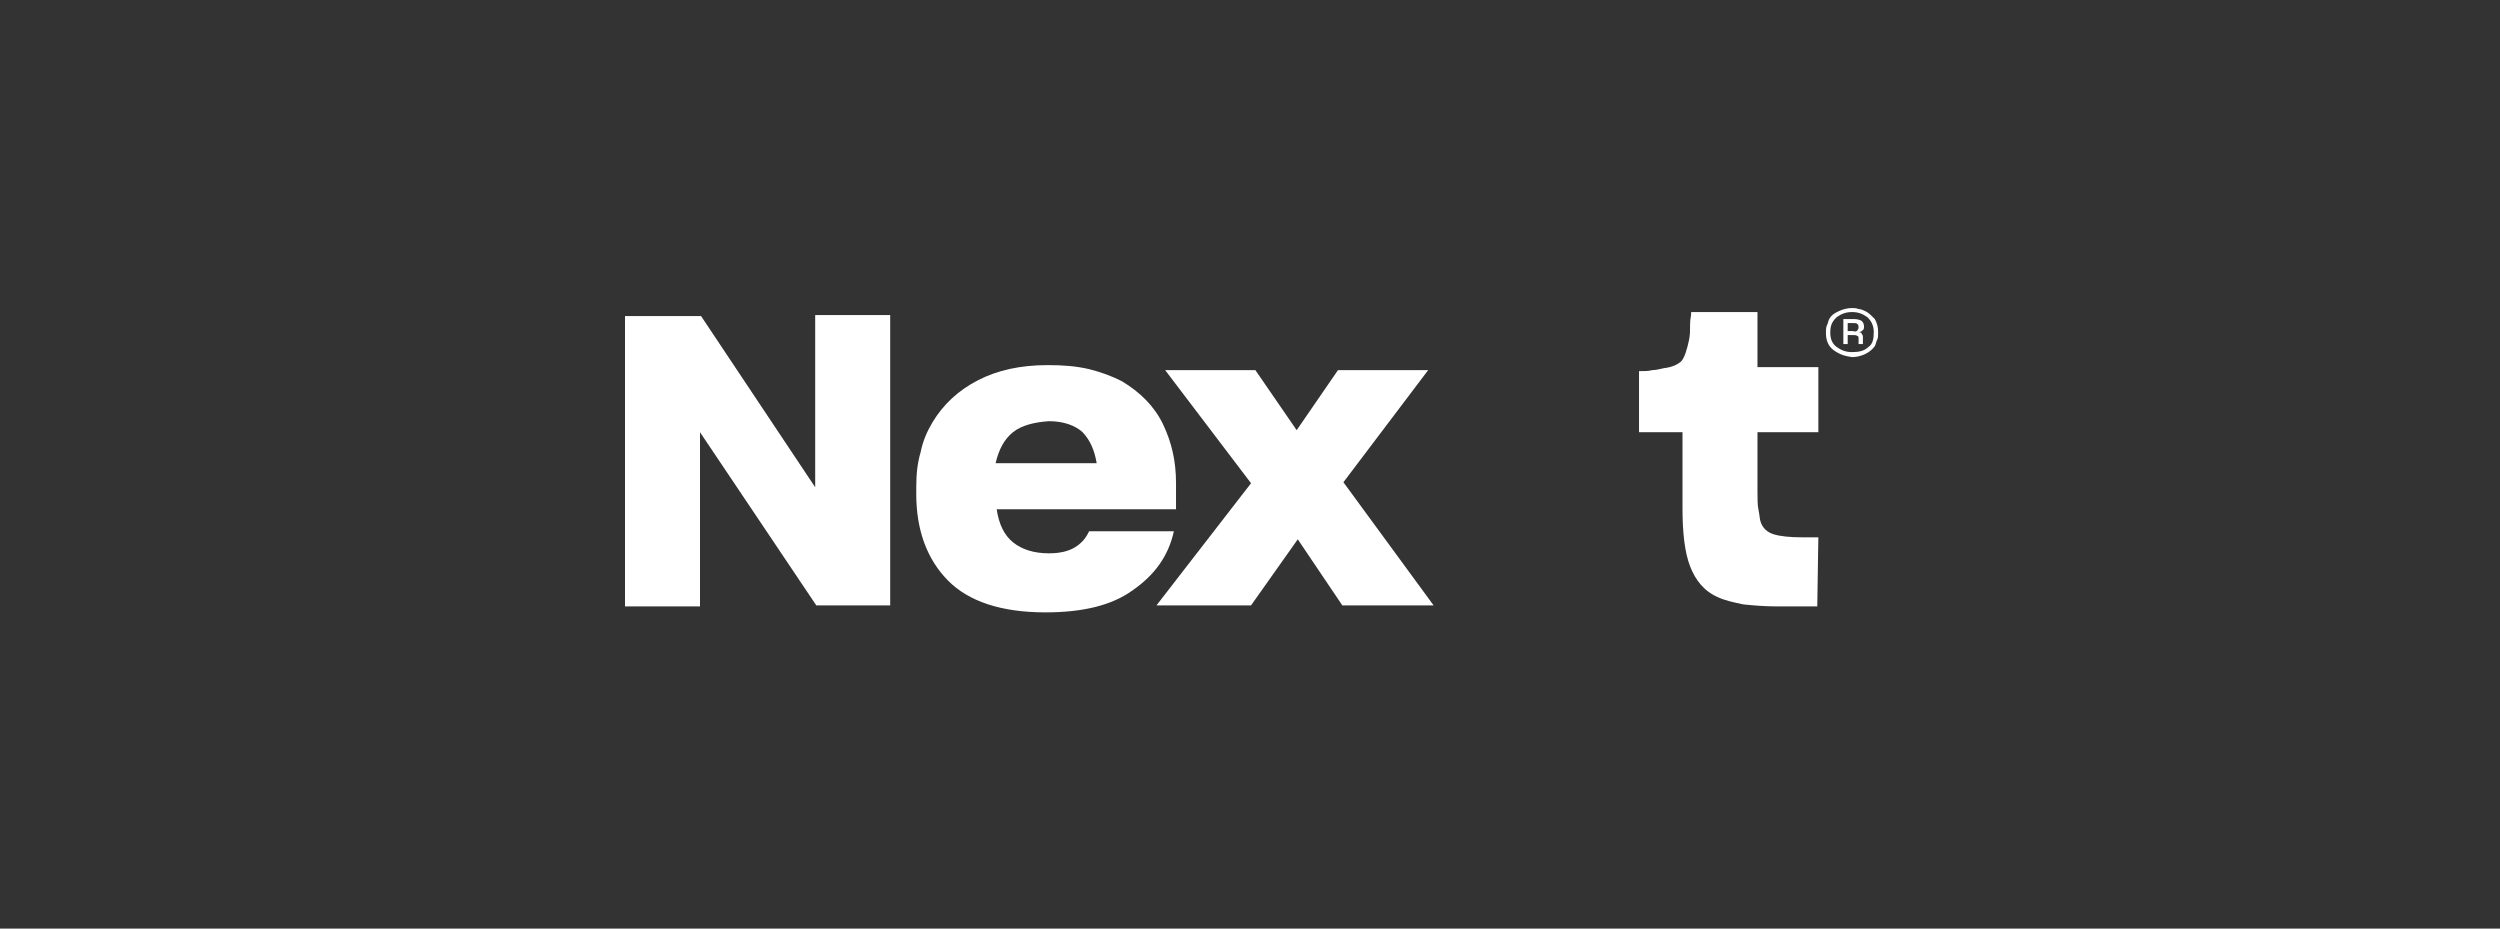
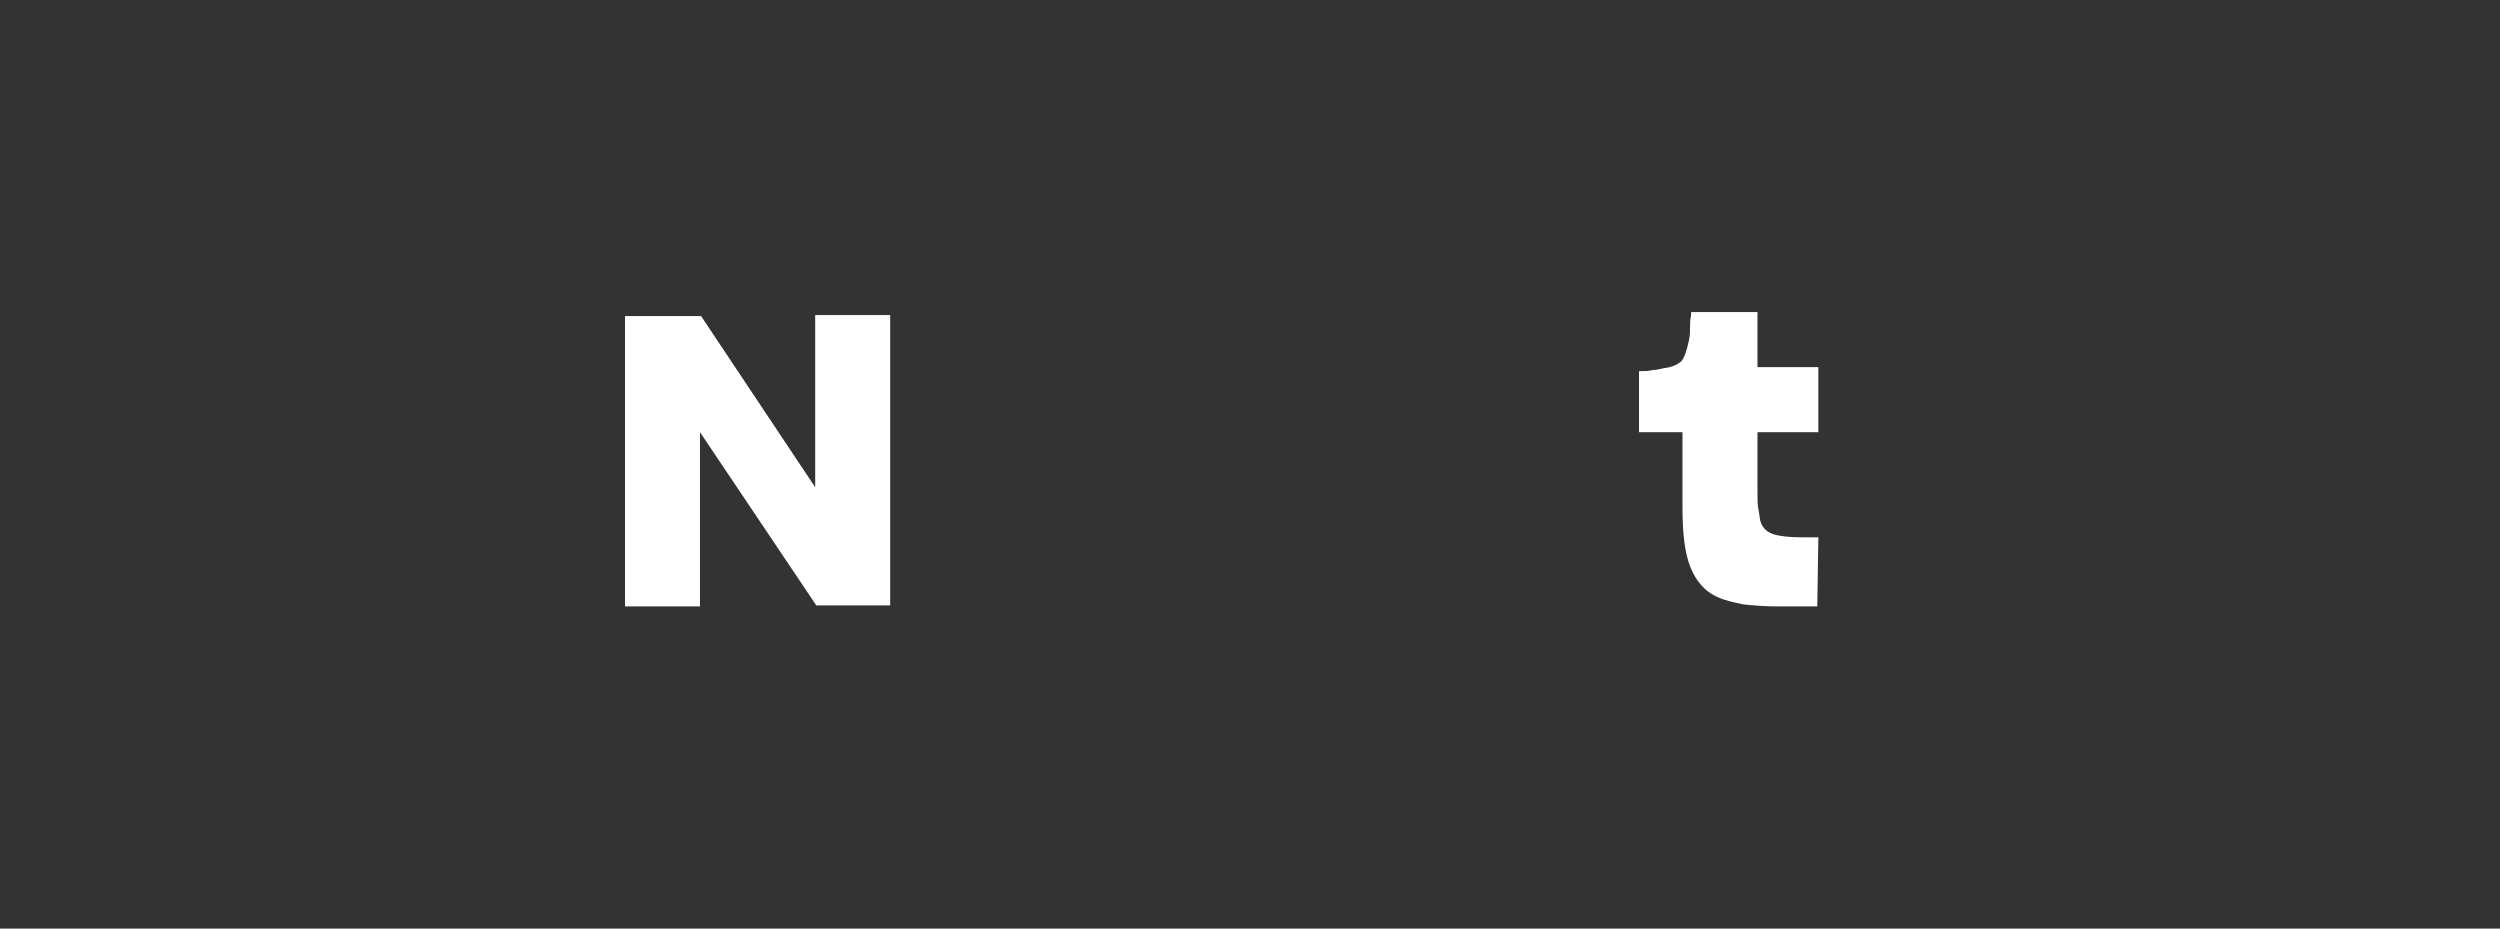
<svg xmlns="http://www.w3.org/2000/svg" width="140" height="52" viewBox="0 0 140 52" fill="none">
  <rect x="0" y="0" width="140" height="52" fill="#333333" stroke="none" />
  <path d="M101.767 33.959H99.515C98.784 33.959 98.176 33.902 97.628 33.846C97.08 33.734 96.593 33.622 96.228 33.454C95.437 33.118 94.95 32.501 94.646 31.716C94.341 30.931 94.22 29.81 94.22 28.465V24.204H91.785V20.784C92.09 20.784 92.333 20.784 92.516 20.728C92.698 20.728 92.942 20.672 93.185 20.616C93.672 20.56 93.976 20.392 94.159 20.224C94.341 19.999 94.463 19.607 94.585 19.046C94.646 18.766 94.646 18.486 94.646 18.149C94.646 17.813 94.707 17.757 94.707 17.477H98.419V20.56H101.828V24.204H98.419V27.567C98.419 27.96 98.419 28.296 98.48 28.577C98.541 28.857 98.541 29.081 98.602 29.249C98.724 29.586 98.967 29.81 99.332 29.922C99.697 30.034 100.245 30.09 100.915 30.09H101.828L101.767 33.959Z" fill="white" />
-   <path d="M102.679 19.605C102.375 19.381 102.253 19.045 102.253 18.652V18.596C102.253 18.484 102.253 18.316 102.314 18.204C102.375 18.092 102.375 17.98 102.436 17.868C102.558 17.643 102.74 17.531 102.984 17.419C103.227 17.307 103.471 17.251 103.714 17.251C103.836 17.251 103.958 17.251 104.079 17.307C104.201 17.307 104.323 17.363 104.444 17.419C104.688 17.531 104.81 17.7 104.992 17.868C105.114 18.092 105.175 18.316 105.175 18.596V18.652C105.175 18.821 105.175 18.933 105.114 19.045C105.053 19.157 105.053 19.269 104.992 19.381C104.871 19.549 104.688 19.718 104.444 19.83C104.201 19.942 103.958 19.998 103.714 19.998C103.288 19.942 102.984 19.83 102.679 19.605ZM104.627 19.437C104.871 19.269 104.931 18.989 104.931 18.596C104.931 18.26 104.81 17.98 104.566 17.756C104.323 17.587 104.079 17.475 103.714 17.475C103.349 17.475 103.106 17.587 102.862 17.756C102.619 17.98 102.497 18.204 102.497 18.596V18.652C102.497 18.989 102.619 19.269 102.862 19.437C103.106 19.605 103.349 19.718 103.714 19.718C104.079 19.718 104.384 19.662 104.627 19.437ZM103.471 18.765V19.269H103.227V17.868H103.836C104.018 17.868 104.201 17.924 104.262 17.98C104.323 18.036 104.384 18.148 104.384 18.26C104.384 18.372 104.384 18.428 104.323 18.484C104.262 18.54 104.201 18.596 104.079 18.596C104.201 18.596 104.262 18.652 104.262 18.709C104.323 18.765 104.323 18.821 104.323 18.933V19.157C104.323 19.157 104.323 19.157 104.323 19.213C104.323 19.213 104.323 19.213 104.323 19.269H104.079C104.079 19.269 104.079 19.269 104.079 19.213V18.989C104.079 18.877 104.079 18.821 104.018 18.821C103.958 18.765 103.897 18.765 103.775 18.765C103.775 18.765 103.471 18.765 103.471 18.765ZM104.018 18.484C104.079 18.428 104.079 18.372 104.079 18.316C104.079 18.26 104.079 18.204 104.018 18.148C103.958 18.092 103.897 18.092 103.775 18.092H103.471V18.54H103.775C103.897 18.596 104.018 18.54 104.018 18.484Z" fill="white" />
  <path d="M39.2 24.203V33.957H35V17.7H39.26L45.651 27.286V17.644H49.851V33.901H45.712L39.2 24.203Z" fill="white" />
-   <path d="M63.423 33.06C62.267 33.901 60.623 34.293 58.554 34.293C56.059 34.293 54.233 33.677 53.076 32.499C51.92 31.322 51.311 29.696 51.311 27.678V27.286C51.311 26.557 51.372 25.94 51.555 25.324C51.676 24.707 51.92 24.146 52.224 23.642C52.833 22.633 53.685 21.848 54.78 21.287C55.876 20.727 57.154 20.446 58.676 20.446C59.528 20.446 60.258 20.502 60.988 20.671C61.658 20.839 62.267 21.063 62.814 21.343C63.849 21.96 64.64 22.745 65.127 23.754C65.614 24.763 65.857 25.828 65.857 27.061V28.519H55.815C55.937 29.36 56.241 29.977 56.728 30.369C57.215 30.762 57.884 30.986 58.736 30.986C59.345 30.986 59.832 30.874 60.197 30.649C60.562 30.425 60.806 30.145 60.988 29.752H65.736C65.431 31.154 64.64 32.219 63.423 33.06ZM56.728 24.202C56.241 24.595 55.937 25.155 55.754 25.94H61.414C61.293 25.212 61.049 24.651 60.623 24.202C60.197 23.81 59.528 23.586 58.736 23.586C57.945 23.642 57.215 23.81 56.728 24.202Z" fill="white" />
-   <path d="M72.675 30.201L70.058 33.901H64.763L70.058 27.061L65.249 20.727H70.301L72.614 24.09L74.927 20.727H79.978L75.231 27.005L80.282 33.901H75.17L72.675 30.201Z" fill="white" />
</svg>